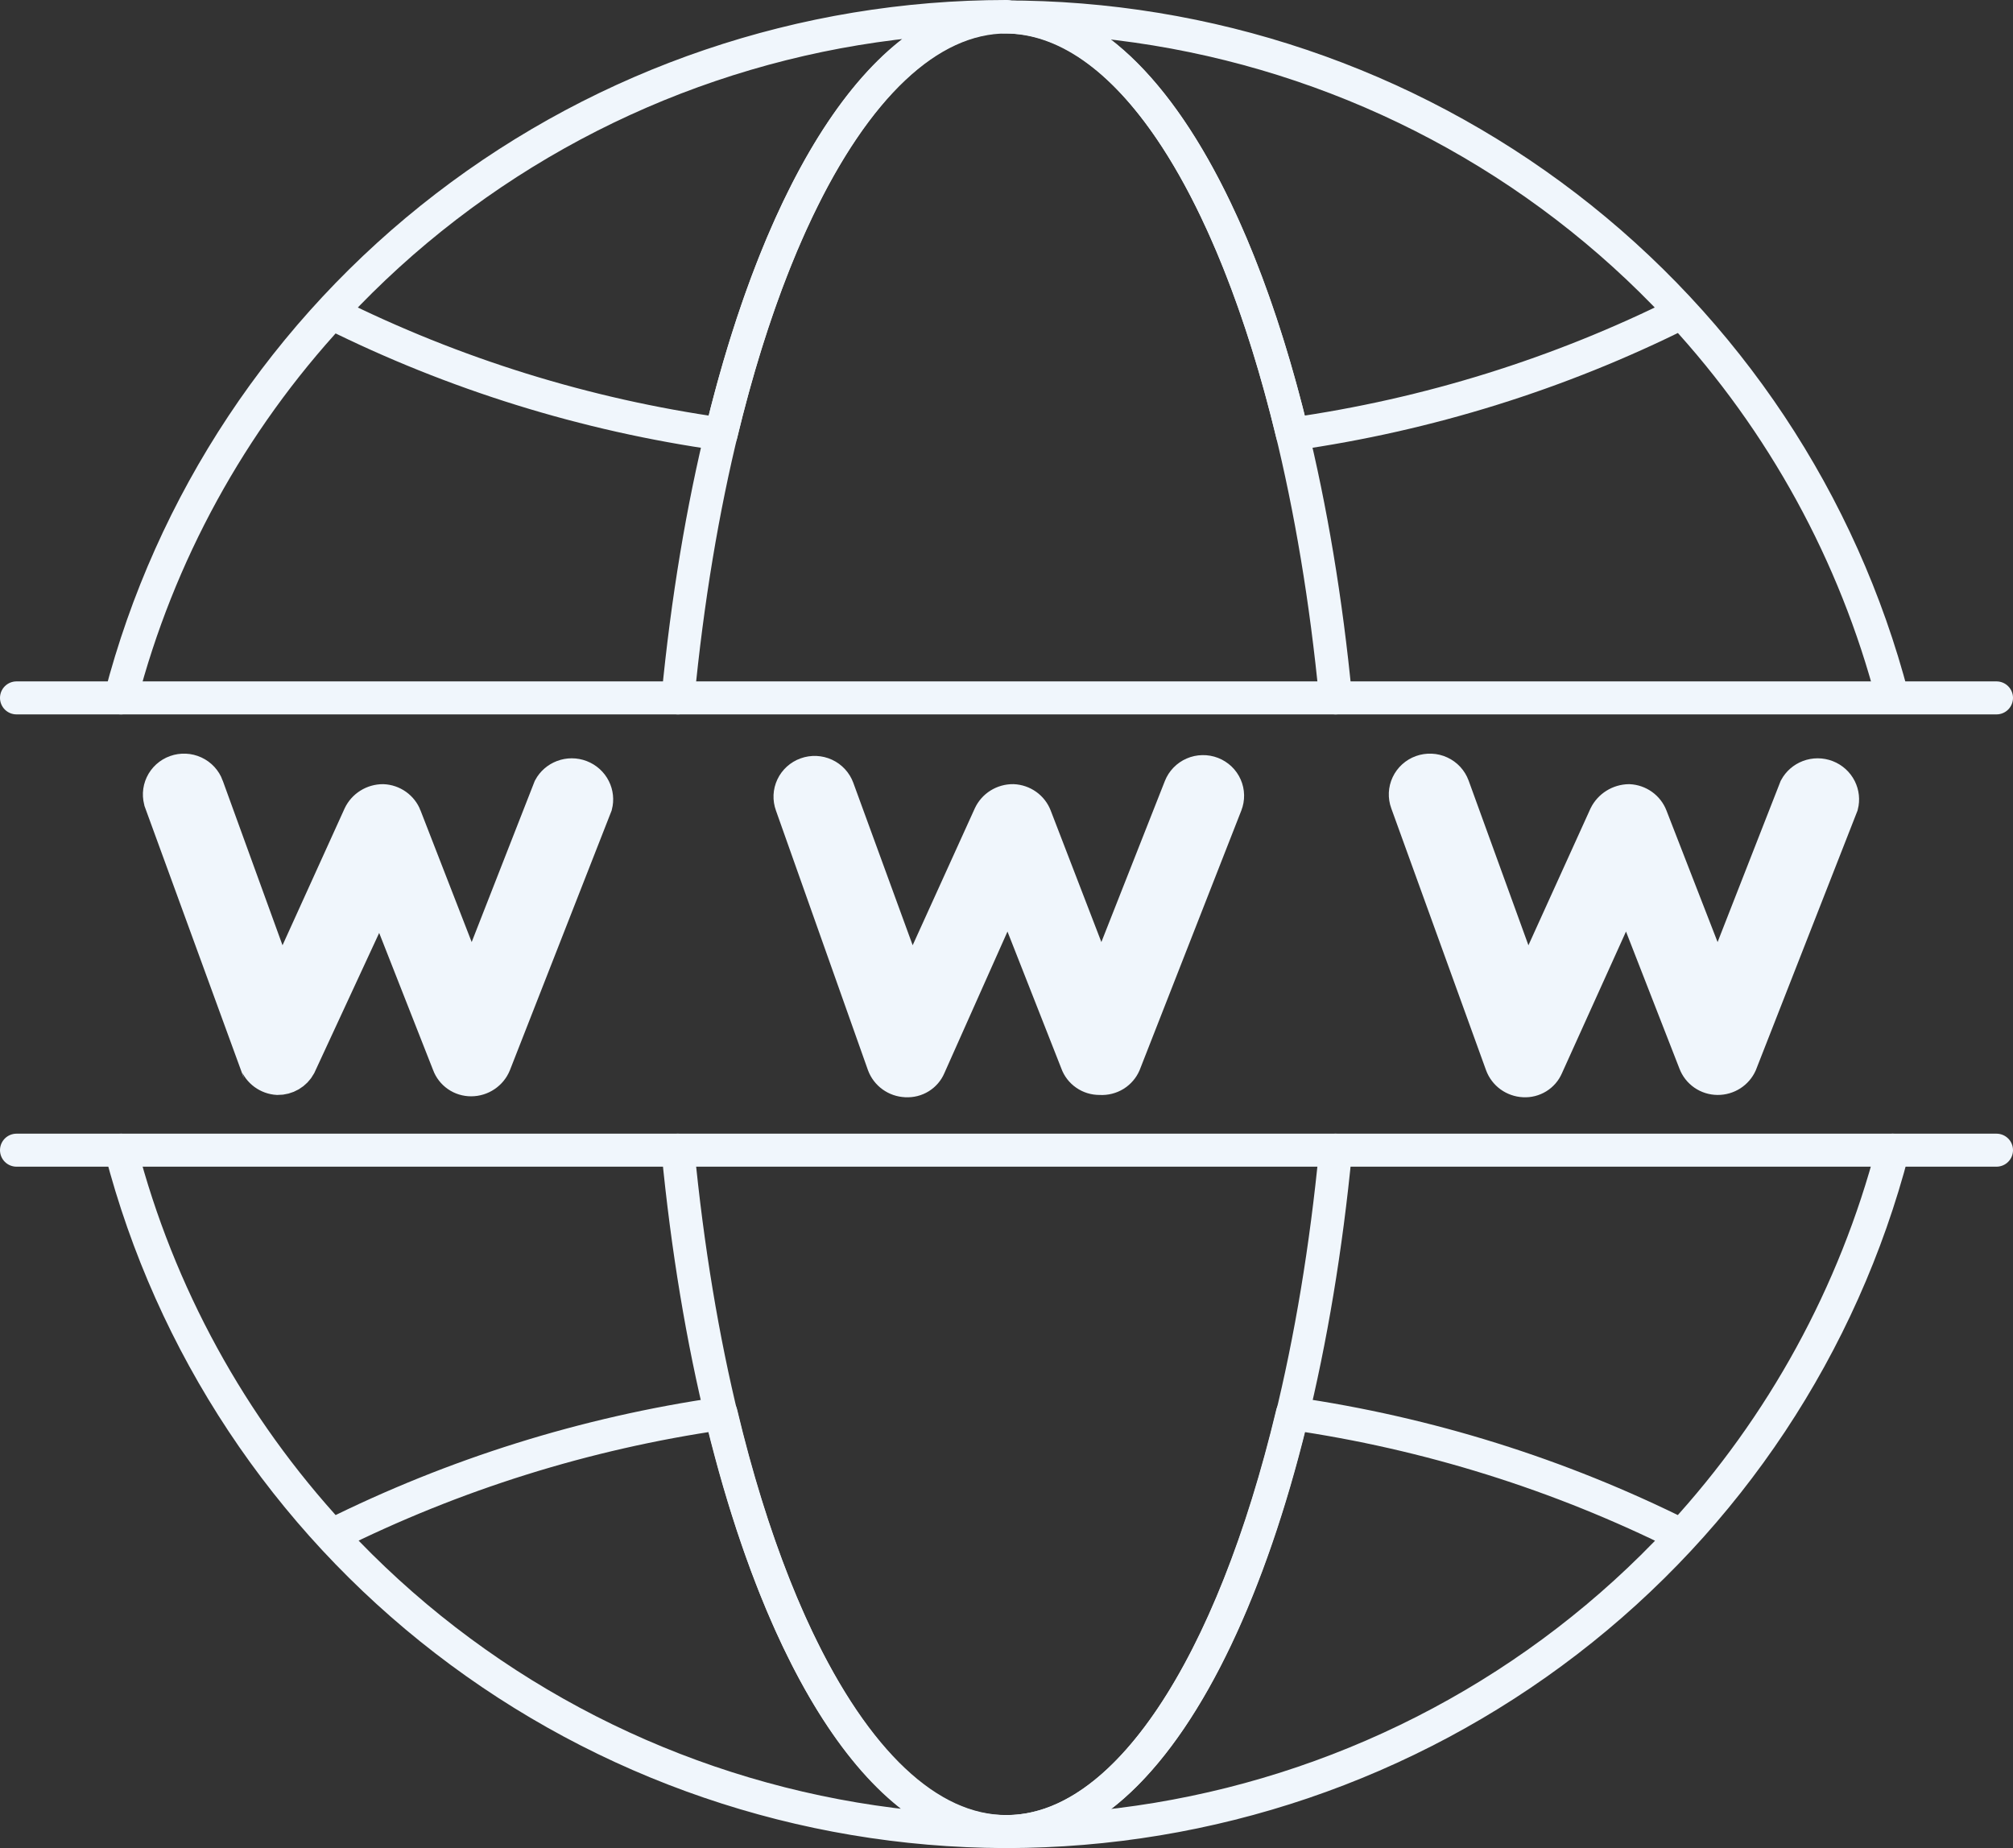
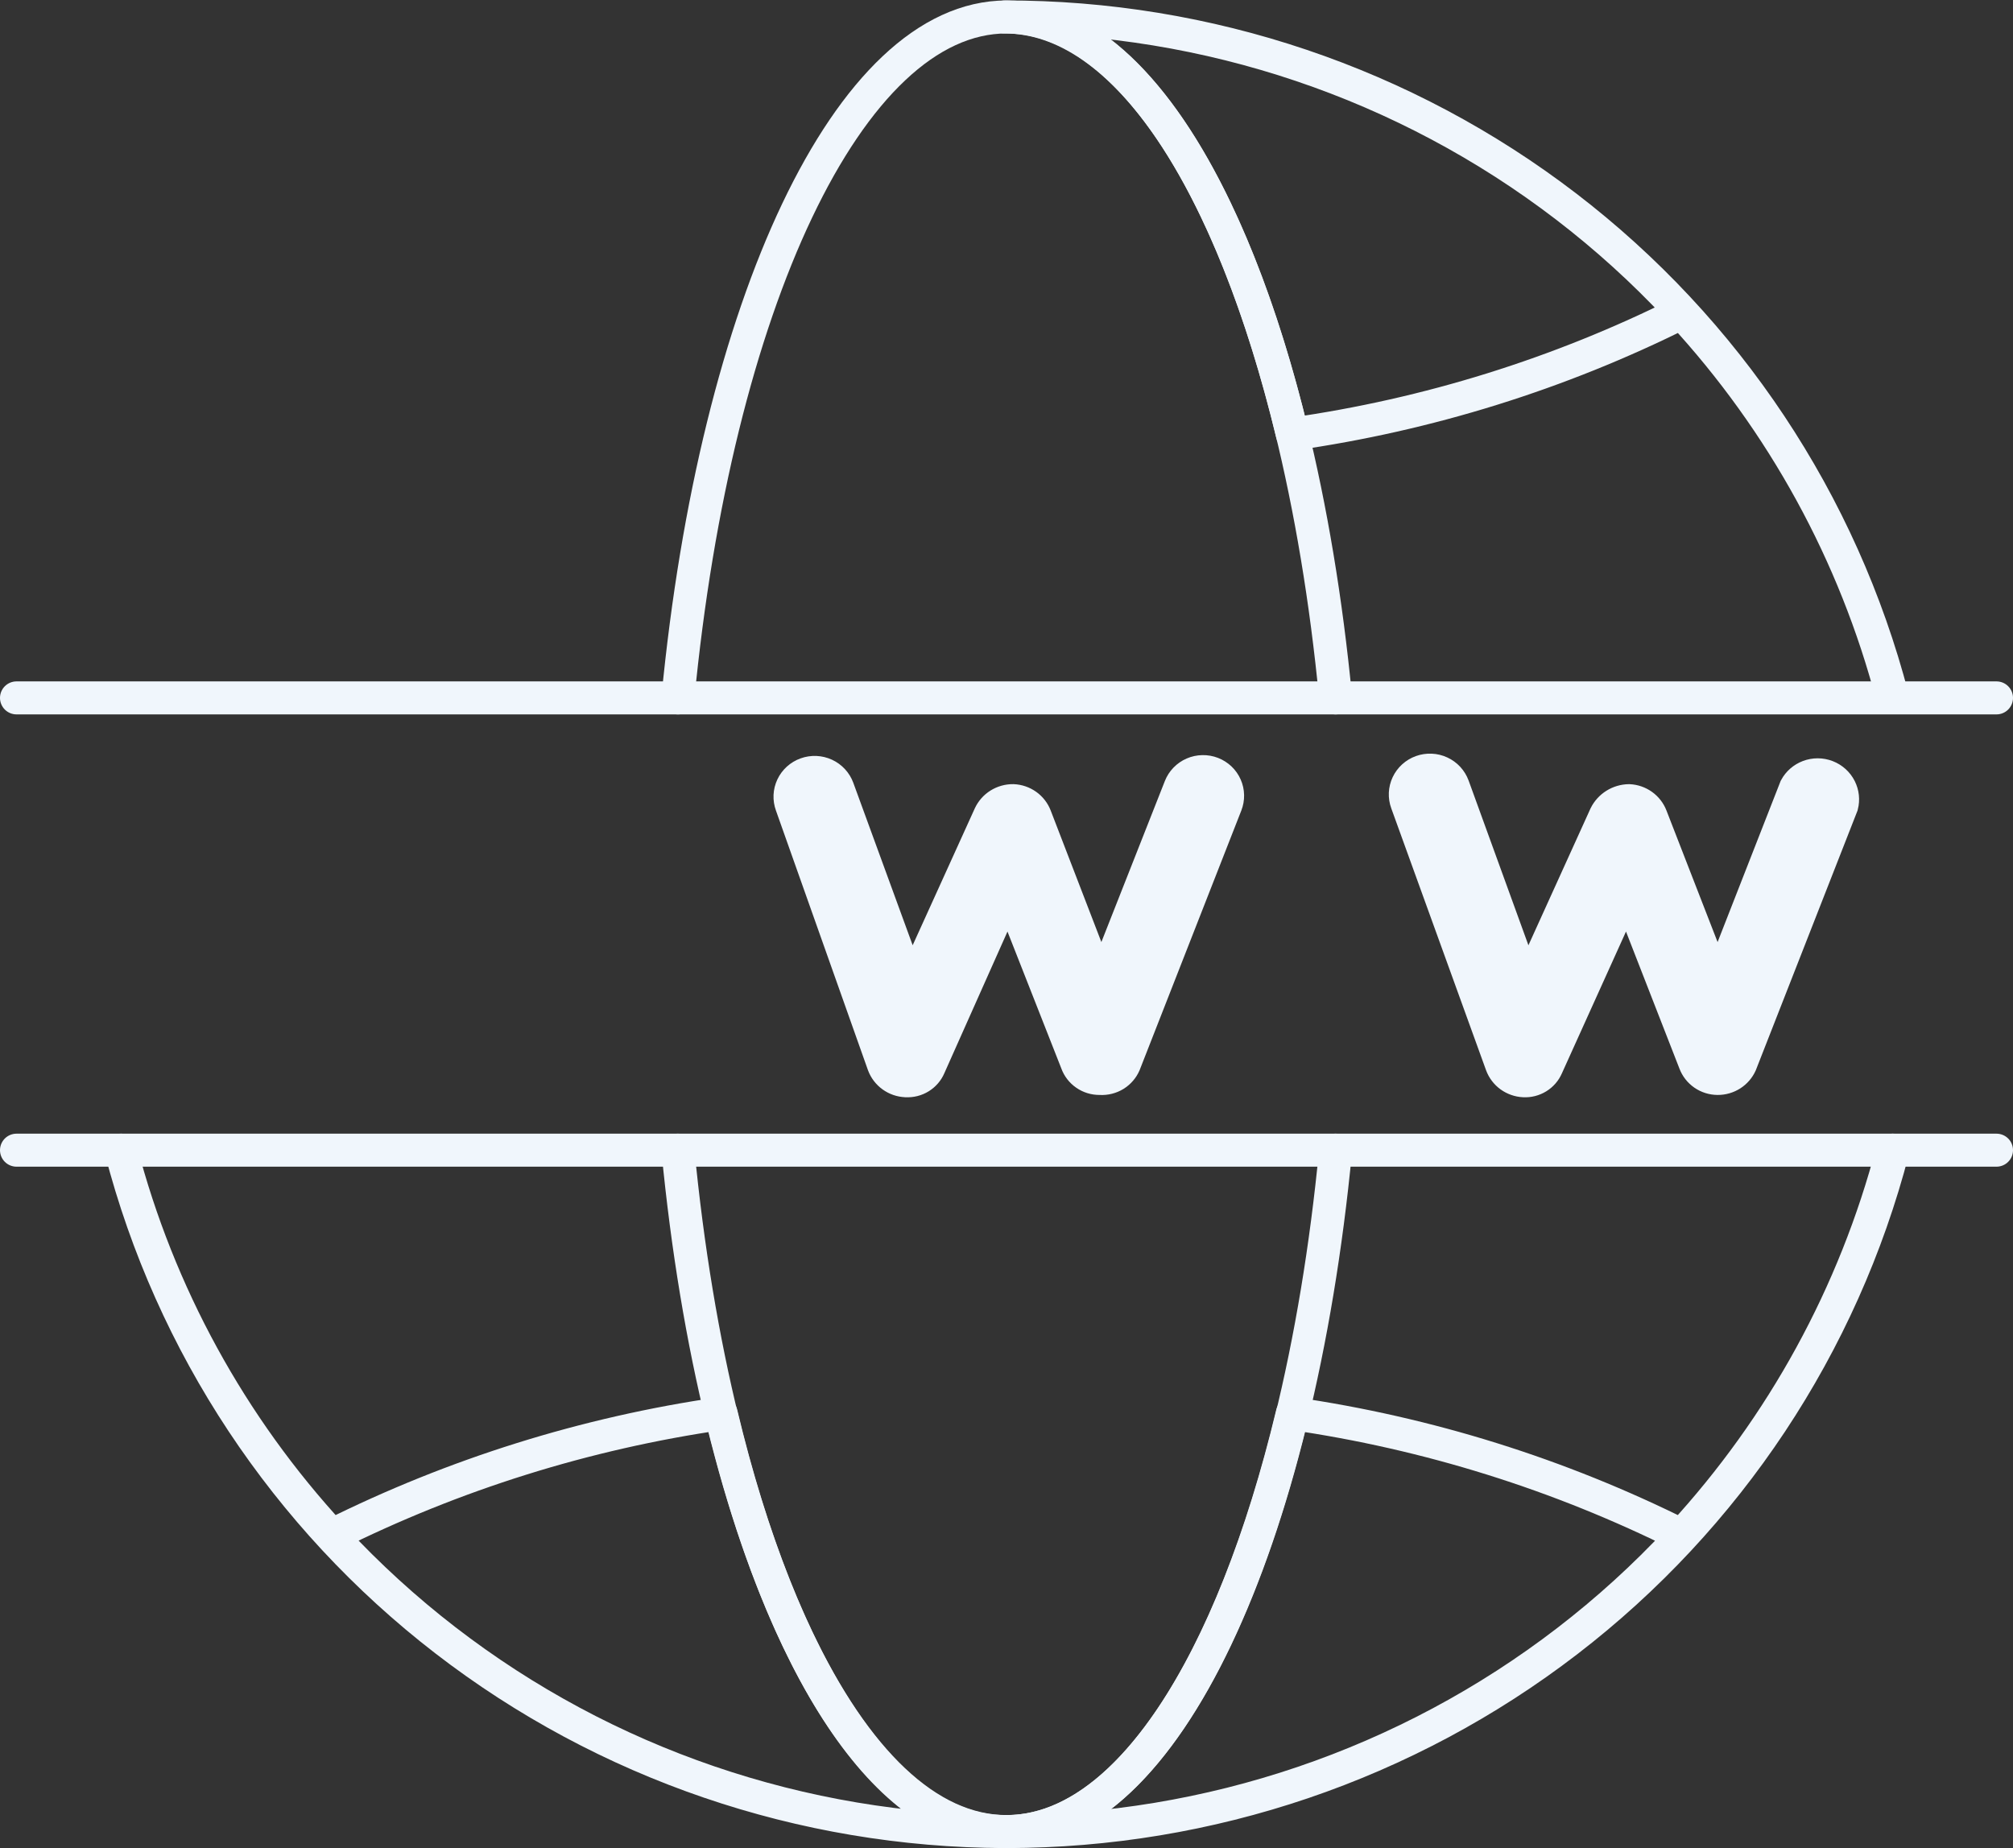
<svg xmlns="http://www.w3.org/2000/svg" width="122" height="112" viewBox="0 0 122 112" fill="none">
  <rect x="0" y="0" width="122" height="112" fill="#333333" stroke="none" />
  <path d="M78.324 26.308C86.541 25.141 94.511 22.656 101.923 18.951C108.035 25.574 112.421 33.578 114.698 42.267C111.615 30.448 104.655 19.98 94.914 12.514C85.172 5.048 73.203 1.007 60.891 1.028C68.282 1.028 74.67 11.123 78.324 26.308Z" stroke="#F0F6FC" stroke-width="2" stroke-linecap="round" stroke-linejoin="round" />
-   <path d="M7.333 42.295C9.598 33.601 13.985 25.594 20.108 18.978C27.521 22.674 35.492 25.15 43.706 26.308C47.361 11.095 53.748 1 61.001 1C48.703 1.001 36.754 5.055 27.033 12.526C17.313 19.996 10.373 30.458 7.305 42.267L7.333 42.295Z" stroke="#F0F6FC" stroke-width="2" stroke-linecap="round" stroke-linejoin="round" />
  <path d="M43.706 85.664C35.491 86.853 27.522 89.347 20.108 93.049C13.99 86.419 9.604 78.404 7.332 69.705C10.393 81.494 17.312 91.943 27.003 99.415C36.694 106.888 48.612 110.962 60.889 111C53.748 111 47.36 100.987 43.706 85.664Z" stroke="#F0F6FC" stroke-width="2" stroke-linecap="round" stroke-linejoin="round" />
  <path d="M114.696 69.705C112.413 78.4 108.028 86.412 101.92 93.049C94.506 89.347 86.537 86.853 78.322 85.664C74.668 100.904 68.28 111 61 111C73.304 110.994 85.258 106.935 94.982 99.46C104.707 91.986 111.651 81.519 114.724 69.705H114.696Z" stroke="#F0F6FC" stroke-width="2" stroke-linecap="round" stroke-linejoin="round" />
  <path d="M66.695 65.36L66.665 65.358L66.635 65.358C66.333 65.359 66.04 65.268 65.794 65.097C65.548 64.927 65.363 64.687 65.262 64.41L65.258 64.399L65.254 64.388L61.99 56.09L61.117 53.87L60.146 56.049L56.324 64.623L56.321 64.631L56.318 64.638C56.205 64.904 56.01 65.131 55.761 65.285C55.511 65.44 55.218 65.514 54.922 65.498L54.914 65.498L54.906 65.497C54.605 65.486 54.315 65.385 54.072 65.21C53.832 65.037 53.65 64.797 53.547 64.524L47.971 48.792L47.971 48.792L47.968 48.783C47.834 48.418 47.852 48.015 48.018 47.663C48.184 47.31 48.486 47.035 48.86 46.901C49.234 46.766 49.647 46.784 50.007 46.951C50.366 47.117 50.642 47.418 50.776 47.783C50.776 47.783 50.776 47.783 50.776 47.783C50.776 47.783 50.776 47.783 50.776 47.783L54.374 57.629L55.213 59.926L56.224 57.699L59.988 49.406C60.111 49.141 60.31 48.915 60.561 48.758C60.811 48.602 61.101 48.52 61.397 48.522C61.693 48.534 61.978 48.632 62.217 48.801C62.459 48.973 62.643 49.211 62.747 49.484L62.748 49.486L65.817 57.452L66.739 59.846L67.68 57.459L71.529 47.696C71.6 47.517 71.705 47.354 71.84 47.215C71.975 47.076 72.136 46.964 72.316 46.886C72.495 46.808 72.689 46.766 72.885 46.763C73.081 46.759 73.276 46.793 73.459 46.864C73.641 46.935 73.807 47.041 73.948 47.174C74.088 47.308 74.2 47.468 74.277 47.643C74.355 47.819 74.397 48.008 74.4 48.199C74.404 48.39 74.37 48.581 74.299 48.759L74.298 48.762L68.14 64.483C68.021 64.753 67.821 64.983 67.566 65.141C67.306 65.3 67.002 65.377 66.695 65.36Z" fill="#F0F6FC" stroke="#F0F6FC" stroke-width="2" />
  <path d="M104.102 65.358L104.101 65.358C103.798 65.357 103.503 65.264 103.256 65.093C103.009 64.921 102.822 64.681 102.718 64.403L102.718 64.403L102.713 64.391L99.477 56.093L98.614 53.879L97.634 56.044L93.757 64.619L93.753 64.629L93.748 64.639C93.635 64.905 93.441 65.131 93.191 65.285C92.941 65.44 92.648 65.515 92.353 65.498L92.347 65.498C92.049 65.483 91.763 65.381 91.524 65.207C91.286 65.033 91.106 64.794 91.005 64.521C91.005 64.521 91.004 64.52 91.004 64.519L85.26 48.648L85.26 48.648L85.259 48.645C85.192 48.464 85.163 48.272 85.171 48.08C85.18 47.888 85.227 47.699 85.309 47.525C85.391 47.35 85.508 47.193 85.652 47.062C85.796 46.931 85.966 46.829 86.151 46.762C86.336 46.696 86.532 46.666 86.729 46.675C86.926 46.683 87.12 46.73 87.297 46.813C87.476 46.895 87.635 47.012 87.767 47.154C87.898 47.297 88 47.464 88.066 47.644C88.067 47.644 88.067 47.645 88.067 47.645L91.692 57.628L92.529 59.933L93.543 57.7L97.302 49.416C97.433 49.153 97.636 48.929 97.888 48.771C98.139 48.614 98.429 48.528 98.727 48.523C99.018 48.537 99.299 48.634 99.536 48.802C99.778 48.974 99.962 49.211 100.066 49.484L100.066 49.484L100.068 49.489L103.164 57.455L104.093 59.844L105.028 57.457L108.829 47.744C108.999 47.431 109.278 47.186 109.617 47.057C109.969 46.922 110.36 46.923 110.712 47.059C111.064 47.195 111.35 47.455 111.516 47.786C111.675 48.105 111.714 48.468 111.626 48.812L105.489 64.478C105.371 64.737 105.18 64.959 104.938 65.115C104.69 65.275 104.399 65.36 104.102 65.358Z" fill="#F0F6FC" stroke="#F0F6FC" stroke-width="2" />
-   <path d="M18.033 57.7L21.795 49.41C21.921 49.145 22.121 48.92 22.373 48.763C22.623 48.606 22.913 48.523 23.21 48.523C23.504 48.535 23.788 48.633 24.026 48.802C24.268 48.974 24.452 49.211 24.557 49.484L24.556 49.484L24.558 49.489L27.655 57.455L28.583 59.844L29.518 57.457L33.32 47.744C33.489 47.431 33.768 47.186 34.107 47.057C34.459 46.922 34.85 46.923 35.202 47.059C35.554 47.195 35.84 47.455 36.006 47.786C36.166 48.105 36.204 48.468 36.116 48.812L29.973 64.493C29.86 64.77 29.666 65.008 29.414 65.177C29.162 65.348 28.862 65.44 28.555 65.441C28.254 65.442 27.96 65.351 27.715 65.181C27.469 65.01 27.284 64.77 27.183 64.494L27.179 64.482L27.174 64.471L23.911 56.173L23.055 53.998L22.073 56.119L18.151 64.586C18.024 64.82 17.835 65.016 17.602 65.153C17.367 65.291 17.098 65.362 16.824 65.359C16.531 65.342 16.249 65.24 16.014 65.068C15.776 64.894 15.596 64.655 15.495 64.382C15.495 64.382 15.495 64.381 15.494 64.381L9.749 48.646L9.749 48.645C9.615 48.28 9.633 47.877 9.799 47.525C9.965 47.172 10.267 46.897 10.641 46.762C11.015 46.628 11.428 46.646 11.788 46.813C12.147 46.979 12.423 47.279 12.557 47.644C12.557 47.644 12.557 47.645 12.557 47.645L16.182 57.628L17.019 59.933L18.033 57.7Z" fill="#F0F6FC" stroke="#F0F6FC" stroke-width="2" />
  <path d="M41.086 42.295C43.373 18.564 51.435 1.028 61.002 1.028C70.57 1.028 78.659 18.564 80.947 42.295" stroke="#F0F6FC" stroke-width="2" stroke-linecap="round" stroke-linejoin="round" />
  <path d="M80.947 69.705C78.659 93.464 70.598 111 61.002 111C51.407 111 43.373 93.464 41.086 69.705" stroke="#F0F6FC" stroke-width="2" stroke-linecap="round" stroke-linejoin="round" />
  <path d="M1 42.295H121" stroke="#F0F6FC" stroke-width="2" stroke-linecap="round" stroke-linejoin="round" />
  <path d="M1 69.705H121" stroke="#F0F6FC" stroke-width="2" stroke-linecap="round" stroke-linejoin="round" />
</svg>